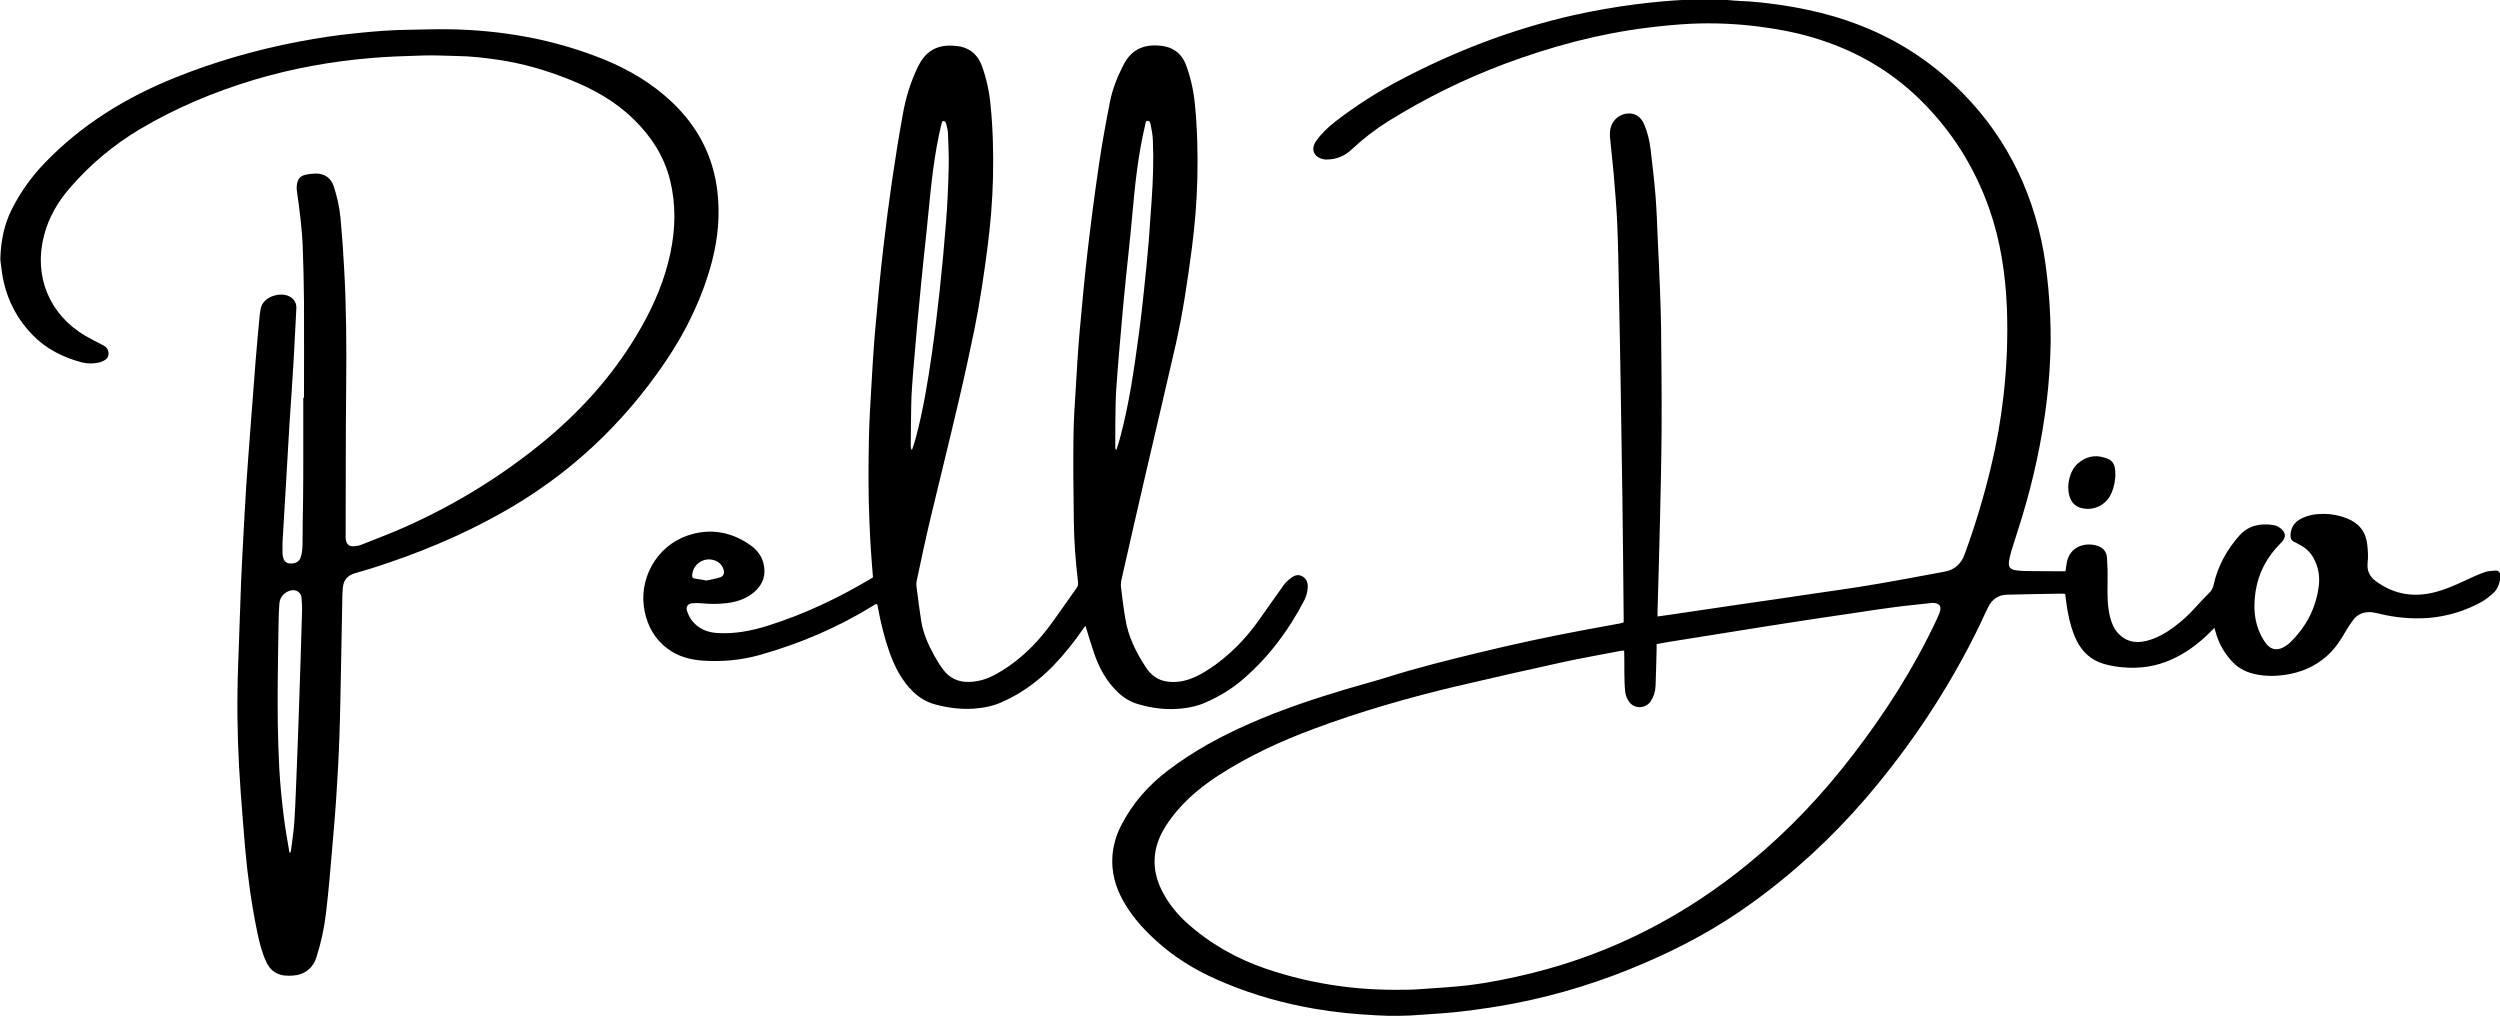
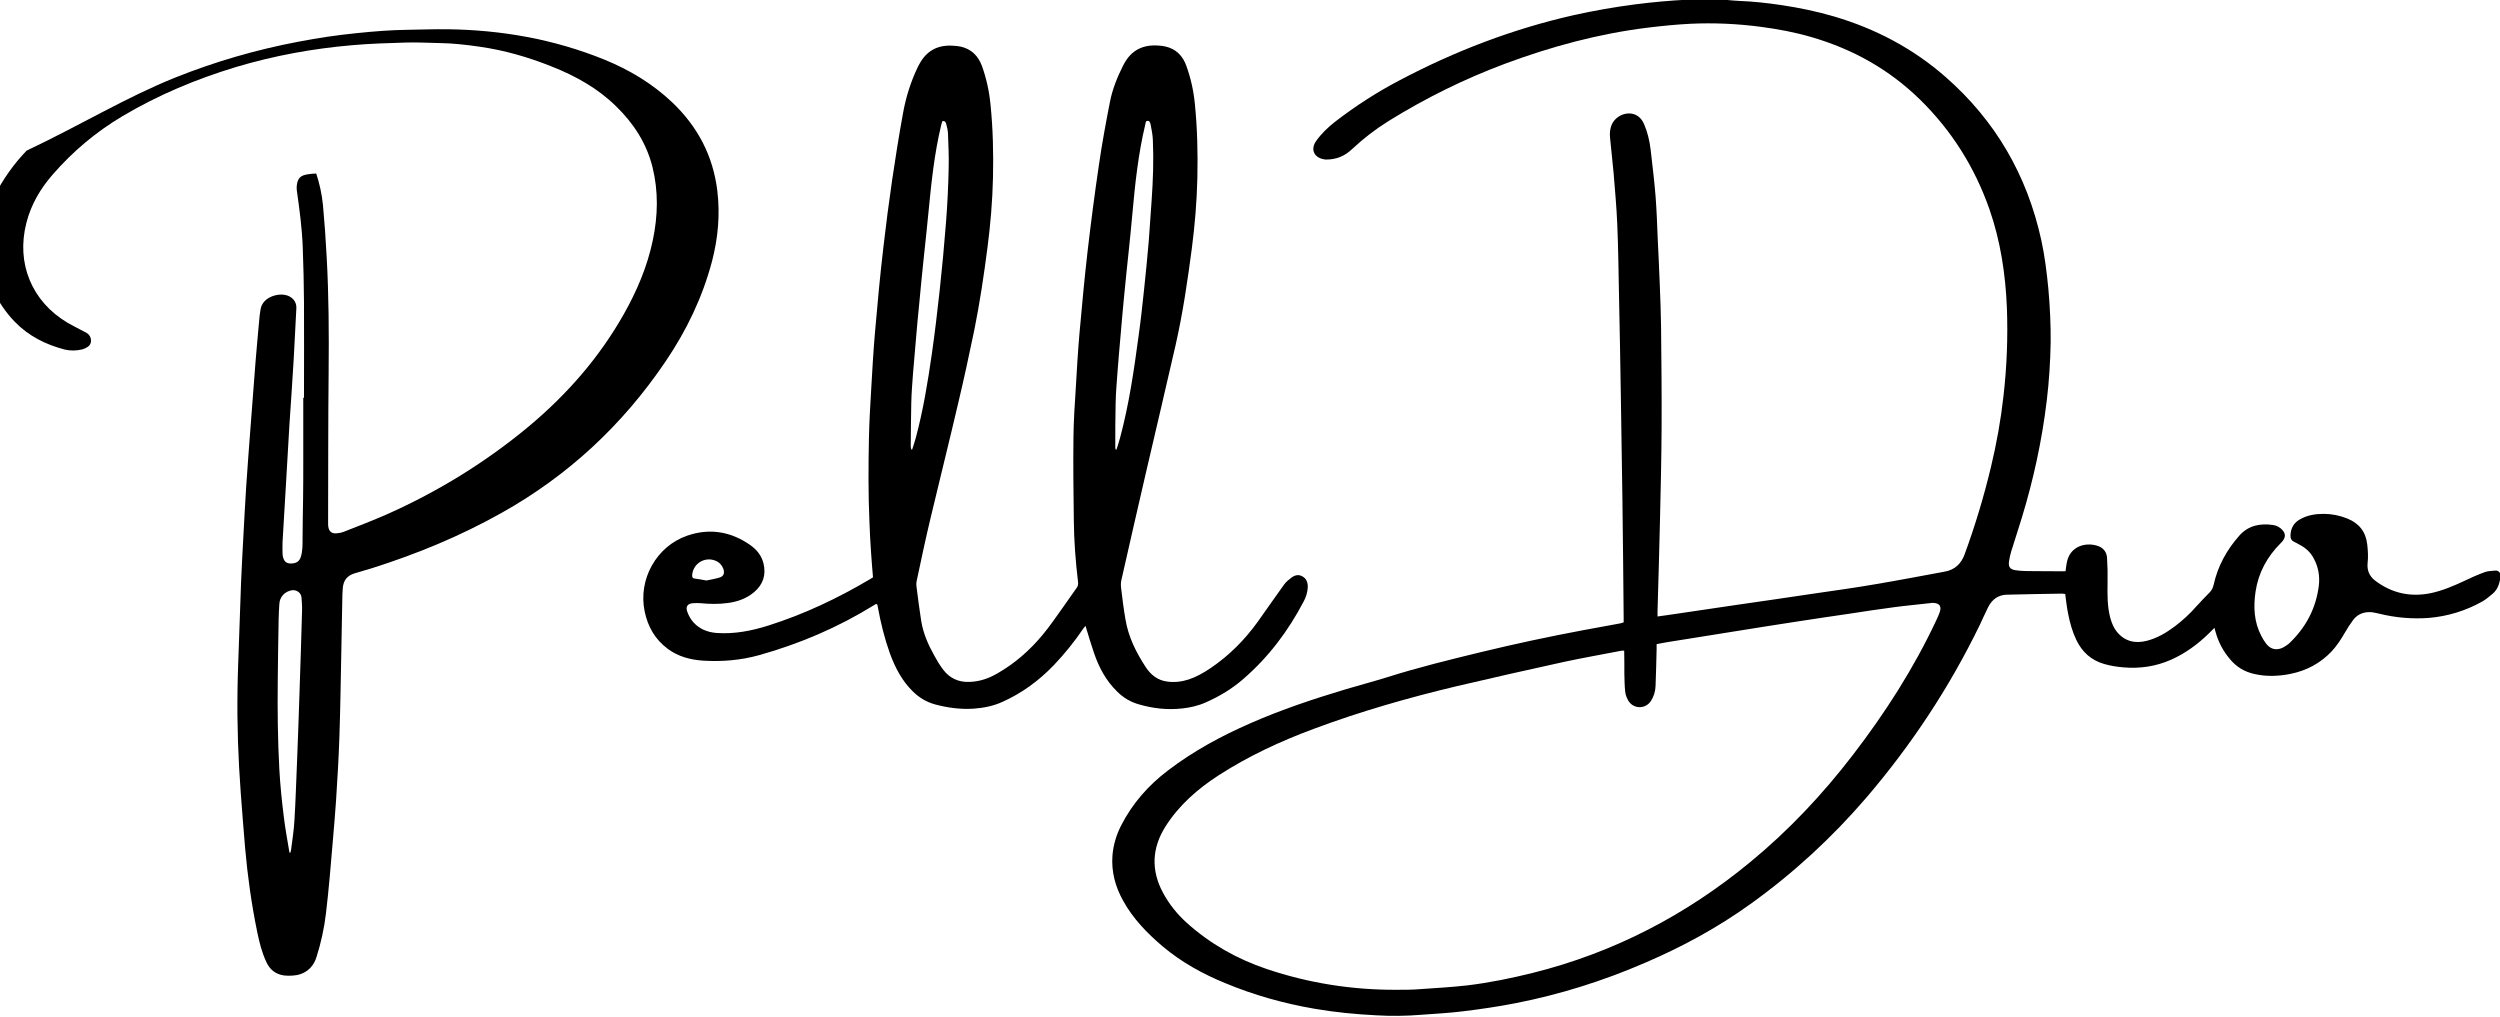
<svg xmlns="http://www.w3.org/2000/svg" version="1.1" id="Layer_1" x="0px" y="0px" viewBox="0 0 1410.4 573.5" style="enable-background:new 0 0 1410.4 573.5;" xml:space="preserve">
  <g>
    <path d="M974.5,0c2.1,0.2,4.3,0.4,6.4,0.5c8.2,0.3,16.2,1.2,24.3,2.4c9.9,1.5,19.6,3.5,29.2,6.3c23.5,6.9,44.7,18,63.2,34.2   c28.2,24.7,46,55.5,54,92c2,9.1,3.1,18.3,4,27.5c0.9,10.1,1.4,20.3,1.3,30.4c-0.2,11-0.9,21.9-2.2,32.7   c-2.7,22.5-7.5,44.6-14.1,66.2c-1.9,6.3-4,12.5-5.9,18.7c-0.6,1.9-1,3.9-1.3,5.8c-0.4,3.1,0.5,4.5,3.7,5c3.3,0.5,6.7,0.5,10,0.5   c5.7,0.1,11.3,0,17,0.1c0.4,0,0.8,0,1.2-0.1c0.2-1.6,0.4-3.2,0.7-4.8c1.8-9.7,11.3-11.7,17.8-9.3c3,1.1,4.7,3.5,4.9,6.6   c0.3,4.7,0.4,9.4,0.3,14.1c-0.1,6.7-0.2,13.4,1.6,20c0.8,2.8,1.9,5.5,3.7,7.7c4.5,5.4,10.3,6.7,16.9,5c5.8-1.5,10.9-4.5,15.7-8.1   c4.4-3.3,8.5-7.1,12.1-11.2c2.4-2.7,5-5.3,7.6-8c1.2-1.2,1.8-2.5,2.2-4.1c2.3-10.6,7.4-19.9,14.6-28c5.1-5.7,11.8-7,19.1-5.9   c2.1,0.3,3.9,1.4,5.3,3c1.6,1.9,1.6,3.7,0.2,5.7c-0.4,0.6-0.9,1.1-1.4,1.6c-7.6,7.6-12.5,16.6-14.1,27.2c-1.3,8.6-0.9,17.1,3.2,25   c0.8,1.6,1.8,3.2,2.9,4.6c2.5,3.1,5.8,3.8,9.4,2c1.1-0.6,2.2-1.3,3.2-2.1c9.6-9,15.4-19.9,17-32.9c0.6-5.4-0.3-10.5-2.9-15.3   c-1.8-3.4-4.4-5.8-7.8-7.6c-1.1-0.6-2.1-1.2-3.2-1.7c-1.7-0.8-2.2-2.1-2.1-3.9c0.2-4,2-7,5.5-8.9c4.1-2.3,8.6-3,13.2-3   c4.6,0,9,0.9,13.3,2.6c6.7,2.7,10.5,7.5,11.3,14.7c0.4,3.5,0.6,7,0.2,10.5c-0.4,4,1,7.4,4.3,9.9c9.4,7.1,19.9,9.4,31.5,7   c6.5-1.4,12.6-4,18.6-6.8c3.9-1.9,7.8-3.6,11.9-5.1c1.7-0.6,3.8-0.6,5.6-0.8c1.2-0.2,2.2,0.4,2.8,1.4c0,1.3,0,2.6,0,3.8   c-0.2,0.9-0.4,1.8-0.7,2.7c-0.7,2.1-1.9,3.9-3.6,5.3c-1.8,1.5-3.7,3.1-5.8,4.3c-9.3,5.2-19.4,8.3-30,9.2   c-9.5,0.7-18.8-0.1-28.1-2.4c-1.3-0.3-2.7-0.6-4-0.8c-4.3-0.4-8,0.9-10.6,4.3c-1.7,2.3-3.3,4.7-4.7,7.2c-2.2,3.8-4.6,7.5-7.6,10.7   c-6.4,6.7-14.2,10.8-23.2,12.6c-6.6,1.3-13.3,1.6-20,0.1c-5.7-1.2-10.4-4-14.1-8.5c-3.7-4.4-6.3-9.2-7.9-14.7   c-0.2-0.8-0.5-1.6-0.8-2.9c-1.1,1.1-2.1,2.1-3,3c-6.3,6.2-13.4,11.4-21.5,15c-8.6,3.8-17.5,5.1-26.9,4.3c-3.7-0.3-7.3-0.9-10.8-1.9   c-7.3-2.1-12.4-6.7-15.7-13.5c-2.3-4.8-3.7-9.9-4.7-15.1c-0.7-3.5-1.1-7.1-1.6-10.9c-0.5,0-1.1-0.2-1.7-0.2   c-10.4,0.2-20.8,0.3-31.2,0.6c-4.8,0.1-8.3,2.6-10.5,6.9c-1.7,3.4-3.2,6.8-4.8,10.2c-17.1,35.2-38.5,67.6-63.9,97.3   c-19.5,22.7-41.3,42.8-65.6,60.2c-18.5,13.3-38.4,24.1-59.4,33.1c-23.6,10.2-48,17.9-73.2,22.8c-9.6,1.9-19.4,3.3-29.1,4.5   c-7.9,1-15.9,1.4-23.9,2c-8.5,0.7-16.9,0.8-25.4,0.3c-11.7-0.6-23.2-1.7-34.8-3.7c-17.4-3-34.2-7.7-50.5-14.5   c-12.7-5.2-24.6-11.8-35.2-20.7c-8.7-7.4-16.6-15.5-22.2-25.6c-4.5-8-6.8-16.5-6.1-25.7c0.5-6,2.2-11.6,4.9-16.9   c6.4-12.5,15.4-22.7,26.5-31.1c14.3-10.9,30-19.4,46.5-26.6c17.5-7.7,35.6-13.7,53.9-19.2c7.8-2.3,15.7-4.4,23.4-6.8   c17.4-5.5,35-9.8,52.7-14.1c19-4.6,38.1-8.7,57.3-12.3c7.1-1.3,14.1-2.6,21.2-3.9c0.6-0.1,1.2-0.3,2-0.6c0-0.9,0-1.8,0-2.6   c-0.2-22.2-0.4-44.5-0.7-66.7c-0.3-19.7-0.6-39.3-0.9-59c-0.3-18.3-0.6-36.6-1-54.9c-0.3-13.7-0.4-27.5-1-41.2   c-0.4-9.8-1.3-19.6-2.1-29.4c-0.6-6.6-1.4-13.2-2-19.8c-0.2-2.3,0-4.6,0.8-6.8c1.5-3.8,5.4-6.6,9.7-6.7c3.8-0.1,7,2,8.7,6   c2,4.6,3.1,9.4,3.7,14.3c1,8.8,2.1,17.6,2.8,26.4c0.6,7.9,0.9,15.8,1.2,23.7c0.4,8.9,0.9,17.9,1.2,26.8c0.3,7.7,0.6,15.5,0.7,23.3   c0.2,19.1,0.4,38.2,0.3,57.3c-0.1,17.1-0.5,34.2-0.9,51.3c-0.4,17.3-0.9,34.5-1.4,51.8c0,0.9,0,1.7,0,2.9c2.2-0.3,4.3-0.6,6.4-0.9   c12.9-1.9,25.7-3.8,38.6-5.7c13.9-2,27.8-4,41.7-6.1c12.1-1.8,24.2-3.4,36.2-5.5c13.1-2.2,26.1-4.7,39.1-7.1   c5.7-1,9.4-4.5,11.3-9.9c5.9-16.1,10.8-32.4,14.8-49.1c3.2-13.3,5.6-26.7,7.1-40.3c1.9-16.5,2.5-33,1.9-49.6   c-0.8-19-3.6-37.7-9.9-55.7c-8.3-23.6-21.3-44.3-39.2-61.8c-17.3-16.9-37.7-28.3-60.9-35.1c-9.5-2.8-19.2-4.6-29.1-5.9   c-13-1.7-26.1-2.3-39.2-1.7c-8.1,0.4-16.2,1.2-24.3,2.2c-27.6,3.4-54.3,10.6-80.4,20.3c-23,8.6-44.9,19.4-65.7,32.3   c-7.4,4.6-14.3,9.9-20.7,15.9c-4.1,3.9-8.8,5.9-14.5,5.9c-0.4,0-0.8,0-1.2-0.1c-5.7-0.9-7.9-5.5-4.7-10.2c3-4.3,6.8-7.9,10.9-11.1   c11.4-8.8,23.5-16.6,36.3-23.3c31.2-16.5,63.9-29,98.4-36.8c11.3-2.5,22.7-4.5,34.2-6c10-1.3,20-2.2,30.1-2.7   c2.9-0.2,5.8-0.2,8.6-0.3c0.8,0,1.6-0.2,2.4-0.3C967.2,0,970.9,0,974.5,0z M916.3,367.1c-0.7,0-1.1-0.1-1.5,0   c-10.8,2.1-21.7,4-32.4,6.3c-20.2,4.4-40.4,9-60.5,13.7c-27.3,6.5-54.2,14.2-80.5,24c-18.9,7-37,15.4-53.9,26.3   c-11.9,7.7-22.4,16.9-30,28.9c-7.7,12.2-8.2,24.8-1.3,37.5c3.4,6.3,7.9,11.9,13.2,16.7c13.2,11.9,28.4,20.5,45.3,26.2   c23.8,8,48.2,11.8,73.2,11.7c4.6,0,9.1,0,13.7-0.4c8.8-0.6,17.5-1.1,26.3-2.1c12.4-1.5,24.6-4,36.7-7c45.8-11.4,86.7-32.7,123-62.7   c21.6-17.8,40.7-38.1,57.8-60.4c18.2-23.7,34.3-48.8,47-75.9c0.6-1.4,1.3-2.7,1.8-4.2c1.1-3,0.8-5.6-4.2-5.6c-0.2,0-0.3,0-0.5,0.1   c-6.8,0.8-13.7,1.4-20.5,2.3c-8.5,1.1-16.9,2.4-25.4,3.7c-10,1.5-20.1,2.9-30.1,4.5c-11.8,1.8-23.7,3.7-35.5,5.6   c-12.3,2-24.6,3.9-36.9,5.9c-2.1,0.3-4.2,0.8-6.5,1.2c0,1.1,0,2.1,0,3c-0.2,6.9-0.3,13.7-0.6,20.6c-0.1,3.1-1,6-2.7,8.6   c-3,4.4-9.4,4.5-12.4,0.1c-1-1.5-1.8-3.5-2-5.3c-0.4-3.4-0.4-6.8-0.5-10.3C916.4,375.9,916.4,371.6,916.3,367.1z" />
    <path d="M494.3,340.7c-0.4,0.2-0.8,0.4-1.2,0.7c-20.2,12.5-41.9,21.8-64.8,28.2c-10.4,2.9-21.1,3.8-31.8,3.1   c-7.1-0.5-13.9-2.3-19.7-6.6c-7.2-5.3-11.3-12.5-13.1-21.1c-3.8-18.1,6.6-36.8,24-42.8c12.7-4.4,24.8-2.3,35.7,5.4   c3.5,2.5,6.2,5.8,7.3,10.1c1.6,6.5-0.1,12-5.3,16.4c-4.3,3.6-9.4,5.4-14.9,6.1c-5.1,0.7-10.2,0.6-15.3,0.1c-1.3-0.1-2.7-0.1-4.1,0   c-3.2,0.1-4.5,2-3.3,5c1.6,4.4,4.5,7.7,8.7,9.8c2.5,1.2,5.1,1.8,7.8,2c10,0.7,19.7-1.2,29.2-4.2c20.2-6.4,39.2-15.4,57.4-26.2   c0.5-0.3,1.1-0.7,1.6-1c-0.4-4.8-0.8-9.5-1.1-14.2c-0.4-5.7-0.7-11.3-0.9-17c-0.7-15.6-0.6-31.2-0.3-46.8   c0.2-9.4,0.7-18.8,1.3-28.3c0.6-10.5,1.2-21.1,2.1-31.6c1.4-16.2,2.9-32.5,4.8-48.6c2.9-25.1,6.5-50.2,11-75.1   c1.6-9,4.3-17.7,8.2-25.9c0.3-0.7,0.7-1.4,1.1-2.1c4.1-7.6,10.5-10.9,19-10.3c1.4,0.1,2.9,0.2,4.3,0.5c6.1,1.4,9.9,5.3,12,11   c2.5,7,4.1,14.3,4.8,21.7c1.4,13.7,1.7,27.4,1.4,41.2c-0.3,13.2-1.4,26.3-3.1,39.4c-2,15.5-4.3,31-7.4,46.4   c-2.8,13.5-5.7,27-8.9,40.5c-5.1,21.9-10.6,43.8-15.8,65.7c-2.8,11.7-5.3,23.5-7.8,35.3c-0.3,1.2-0.3,2.6-0.1,3.8   c0.8,6.3,1.6,12.7,2.6,19c1.1,6.9,3.9,13.3,7.3,19.4c1.5,2.8,3.2,5.6,5.1,8.1c3.7,4.9,8.8,7.2,15,6.9c5.7-0.2,10.8-2,15.6-4.8   c9.8-5.6,18.1-12.9,25.3-21.5c4.2-5,7.9-10.5,11.7-15.8c2.6-3.6,5-7.2,7.6-10.8c0.8-1,1-2,0.9-3.3c-1.4-11.7-2.3-23.4-2.4-35.1   c-0.2-15.6-0.4-31.2-0.2-46.8c0.1-9.2,0.7-18.4,1.3-27.5c0.6-10.4,1.2-20.7,2.1-31.1c1.4-15.5,2.8-31,4.6-46.5   c1.9-16.3,4-32.5,6.4-48.7c1.7-11.8,3.9-23.6,6.2-35.4c1.4-7.1,4.1-13.8,7.3-20.2c0.2-0.4,0.4-0.8,0.7-1.3   c4.2-7.7,10.7-10.8,19.3-10.2c1.3,0.1,2.6,0.2,3.8,0.5c6.1,1.3,10,5.3,12,11c2.5,6.9,4.1,14.1,4.8,21.5c1.4,13.9,1.7,27.8,1.4,41.7   c-0.3,13.3-1.4,26.5-3.1,39.6c-2.4,18.4-5.1,36.7-9.2,54.8c-5.4,23.8-11.1,47.6-16.6,71.4c-4.7,20.4-9.4,40.8-14,61.2   c-0.3,1.4-0.3,3-0.1,4.5c0.7,5.8,1.4,11.6,2.4,17.3c1.6,10,6,18.8,11.5,27.2c2.8,4.3,6.7,7.4,12,8.1c4.2,0.6,8.3,0.1,12.3-1.2   c4.5-1.5,8.4-3.8,12.3-6.4c10.5-7.1,19.3-16,26.7-26.3c5-7,9.8-14,14.8-20.9c1.1-1.5,2.7-2.8,4.2-3.9c1.8-1.3,3.9-1.9,6.1-0.6   c2.3,1.3,3,3.4,3,5.9c-0.1,2.8-0.9,5.6-2.2,8c-8.7,16.7-19.8,31.5-34.1,43.9c-6.3,5.5-13.4,9.8-21.1,13.2c-4.4,2-8.9,3-13.6,3.5   c-8.2,0.9-16.3,0-24.2-2.3c-4.7-1.3-8.8-3.7-12.3-7.2c-6.3-6.1-10.3-13.6-13.1-21.8c-1.7-5-3.2-10-4.8-15.3c-0.5,0.6-0.9,1-1.3,1.6   c-5,7.4-10.6,14.3-16.7,20.7c-8.3,8.6-17.8,15.6-28.7,20.5c-5.2,2.4-10.7,3.5-16.4,3.9c-7.4,0.5-14.7-0.5-21.8-2.4   c-4.7-1.3-8.8-3.7-12.3-7.1c-6.3-6.1-10.2-13.6-13.2-21.8c-3-8.4-5.1-17-6.7-25.7c-0.1-0.5-0.2-1.1-0.3-1.6   C494.7,340.9,494.5,340.9,494.3,340.7z M514.1,253.6c0.2,0,0.4,0,0.5,0c0.7-2.1,1.4-4.2,2-6.4c4.2-15.6,6.8-31.5,9.1-47.5   c1.7-11.9,3.1-23.7,4.4-35.6c1.4-12.9,2.6-25.7,3.6-38.6c0.8-10.3,1.3-20.6,1.5-30.9c0.2-6.5-0.2-13.1-0.4-19.6   c-0.1-1.7-0.6-3.5-1-5.1c-0.2-0.9-0.7-1.9-2.2-1.5c-0.2,0.7-0.4,1.4-0.6,2.1c-3.9,16.2-5.6,32.7-7.2,49.3c-0.8,8.7-1.8,17.3-2.7,26   c-0.9,8.8-1.8,17.6-2.6,26.5c-0.6,5.7-1.1,11.4-1.6,17.2c-0.6,7-1.2,14-1.8,21c-0.4,5.7-0.9,11.3-1,17c-0.2,8.1-0.2,16.3-0.3,24.4   C513.9,252.4,514,253,514.1,253.6z M629.4,253.6c0.2,0,0.3,0,0.5,0c0.7-2.2,1.4-4.4,2-6.6c5.1-19,7.9-38.5,10.5-57.9   c1.2-8.5,2.1-17,3-25.4c1-9.3,1.9-18.6,2.7-27.9c0.6-7.6,1-15.1,1.6-22.7c0.8-11.3,1.2-22.7,0.7-34c-0.1-3-0.7-6-1.3-9   c-0.2-0.9-0.6-2.1-1.8-1.9c-1.1,0.1-1,1.3-1.2,2.1c-3.9,16.4-5.7,33-7.2,49.7c-0.6,6.8-1.3,13.7-2,20.5c-0.9,8.8-1.9,17.6-2.7,26.4   c-0.7,7.4-1.4,14.8-2,22.2c-0.6,7.2-1.3,14.3-1.8,21.5c-0.4,5.6-0.9,11.2-1,16.7c-0.2,8.1-0.2,16.3-0.2,24.4   C629.1,252.4,629.3,253,629.4,253.6z M398.5,327.5c2.3-0.5,5-0.9,7.5-1.7c2.3-0.7,2.9-2.5,2.1-4.8c-0.8-2.2-2.3-3.8-4.5-4.7   c-6-2.4-12.6,1.6-13.1,8.1c-0.1,1.1,0.2,1.9,1.4,2C394,326.7,396.1,327,398.5,327.5z" />
-     <path d="M171.5,224.4c0-18,0.1-36,0-54c-0.1-10.3-0.3-20.6-0.7-30.9c-0.4-10.6-1.8-21.2-3.3-31.7c-0.1-0.9-0.2-1.9-0.1-2.9   c0.5-4.4,2.1-6,6.5-6.6c1.5-0.2,3-0.4,4.5-0.4c4.9,0.1,8.4,2.6,9.9,7.3c1.9,5.8,3.2,11.7,3.8,17.8c0.9,9.8,1.6,19.6,2.1,29.4   c1.2,21.6,1.3,43.1,1.1,64.7c-0.3,28.5-0.2,57.1-0.3,85.6c0,0.6,0,1.1,0.1,1.7c0.4,2.7,1.9,4,4.6,3.8c1.4-0.1,2.9-0.4,4.2-0.9   c8.1-3.2,16.2-6.3,24.2-9.8c29-12.9,55.8-29.4,80.2-49.7c21.5-18,39.8-38.9,53.6-63.4c7.4-13.1,13.2-26.8,16.3-41.6   c2.9-13.8,3.2-27.6-0.2-41.3c-3.4-13.5-10.7-24.7-20.6-34.3c-10.4-10.2-22.9-17.1-36.3-22.4c-13-5.2-26.4-9.1-40.3-11.1   c-7.6-1.1-15.2-2-22.9-2.1c-6.3-0.1-12.6-0.5-18.9-0.3c-10.1,0.3-20.3,0.6-30.4,1.5c-22.2,1.9-44.1,5.9-65.5,12.3   c-22.5,6.8-44,15.8-64.2,27.8c-14.8,8.8-27.9,19.8-39.2,32.8c-7,8-12.3,17-14.9,27.3c-5.9,22.8,3,44.5,23.4,56.5   c3.3,1.9,6.8,3.6,10.2,5.4c1.2,0.7,2.2,1.6,2.6,3c0.6,2.1,0.1,3.9-1.6,5.1c-0.9,0.6-2,1.1-3,1.4c-3.3,0.8-6.7,0.9-10,0.1   c-10.8-2.8-20.5-7.7-28.3-15.8c-10-10.5-15.7-23-17.3-37.4c-0.2-1.8-0.6-3.7-0.6-5.5c0.3-9.8,2.1-19.2,6.6-28   c4.8-9.4,10.8-17.9,18.1-25.5C45.8,70.4,71.1,54.9,99,43.7c22.5-9,45.7-15.7,69.5-20.2c10.8-2.1,21.7-3.7,32.7-4.8   c9.7-1,19.4-1.8,29.2-1.9c7.4-0.1,14.7-0.4,22.1-0.3c30.5,0.4,60,5.6,88.4,17.1c14.2,5.8,27.1,13.5,38.3,24.1   c14.4,13.7,23.1,30.2,25.5,50c1.6,13.4,0.4,26.6-3,39.7c-5.4,20.4-14.4,39.1-26.2,56.5c-24.2,35.8-55,64.5-92.8,85.6   c-23,12.9-47.2,22.9-72.4,30.9c-3.3,1.1-6.7,1.9-10.1,3c-4.3,1.3-6.4,3.9-6.8,8.3c-0.2,2.5-0.3,4.9-0.3,7.4   c-0.2,10.6-0.4,21.3-0.6,31.9c-0.3,14.7-0.5,29.4-1,44.1c-0.4,12.1-1.1,24.3-1.9,36.4c-1,14.5-2.4,29-3.6,43.5   c-0.6,6.8-1.3,13.5-2.1,20.3c-1,8.4-2.8,16.7-5.4,24.8c-2,6.3-7,10-13.6,10.3c-1.6,0.1-3.2,0.1-4.8-0.1c-4.6-0.7-7.9-3.3-9.8-7.5   c-2.6-5.5-4-11.3-5.2-17.1c-3.2-15.6-5.4-31.3-6.8-47.2c-0.9-10.5-1.7-21-2.5-31.5c-1.4-19.1-2.1-38.3-1.8-57.5   c0.1-9.8,0.6-19.7,0.9-29.5c0.4-10.5,0.7-20.9,1.1-31.4c0.4-8.6,0.8-17.2,1.3-25.9c0.5-9.4,1-18.8,1.6-28.2   c0.7-10.5,1.5-21,2.3-31.6c1-13.1,2-26.1,3-39.2c0.7-8.6,1.5-17.2,2.3-25.8c0.1-1.1,0.4-2.2,0.5-3.3c0.2-1.7,1-3.2,2.1-4.5   c2.9-3.3,8.9-4.8,13-3.4c2.8,1,5.3,3.4,5.1,7.2c-0.6,9.6-0.9,19.2-1.5,28.7c-0.7,12.3-1.6,24.6-2.4,36.8c-0.7,12-1.4,24.1-2.1,36.1   c-0.6,10.1-1.2,20.3-1.8,30.4c-0.1,2.1,0,4.2,0,6.2c0,0.5,0.1,1,0.1,1.4c0.6,3,1.7,4.2,4.2,4.4c3.1,0.1,5.2-1,6-3.7   c1-3.1,1-6.4,1-9.7c0-7.8,0.2-15.7,0.3-23.5c0.1-7.3,0.1-14.6,0.1-21.8c0-11.6,0-23.2,0-34.8C171.5,224.4,171.5,224.4,171.5,224.4z    M163.3,481c0.2,0,0.3,0.1,0.5,0.1c0.1-0.5,0.3-1.1,0.4-1.6c0.7-5.5,1.6-11.1,1.9-16.6c0.7-11.2,1-22.5,1.5-33.8   c0.5-13.1,1-26.2,1.4-39.3c0.5-15,1-30,1.4-45c0.1-2.5-0.1-5.1-0.3-7.7c-0.2-2.7-2.8-4.5-5.5-4.1c-3.9,0.7-6.8,3.7-7,7.7   c-0.2,2.8-0.3,5.6-0.4,8.4c-0.2,11.6-0.4,23.2-0.5,34.8c-0.2,16.8,0,33.6,0.9,50.3c0.5,8.8,1.4,17.7,2.5,26.5   C160.9,467.5,162.2,474.3,163.3,481z" />
-     <path d="M1193.4,268.3c-0.1,2.5-0.6,6.5-2.4,10.3c-3,6.6-10.3,9.9-17.2,7.9c-2.6-0.8-4.5-2.4-5.6-4.8c-2.9-6.2-1-15.9,4.1-20.3   c4.3-3.7,9.4-5,15-3.2C1192,259.5,1193.5,261.7,1193.4,268.3z" />
+     <path d="M171.5,224.4c0-18,0.1-36,0-54c-0.1-10.3-0.3-20.6-0.7-30.9c-0.4-10.6-1.8-21.2-3.3-31.7c-0.1-0.9-0.2-1.9-0.1-2.9   c0.5-4.4,2.1-6,6.5-6.6c1.5-0.2,3-0.4,4.5-0.4c1.9,5.8,3.2,11.7,3.8,17.8c0.9,9.8,1.6,19.6,2.1,29.4   c1.2,21.6,1.3,43.1,1.1,64.7c-0.3,28.5-0.2,57.1-0.3,85.6c0,0.6,0,1.1,0.1,1.7c0.4,2.7,1.9,4,4.6,3.8c1.4-0.1,2.9-0.4,4.2-0.9   c8.1-3.2,16.2-6.3,24.2-9.8c29-12.9,55.8-29.4,80.2-49.7c21.5-18,39.8-38.9,53.6-63.4c7.4-13.1,13.2-26.8,16.3-41.6   c2.9-13.8,3.2-27.6-0.2-41.3c-3.4-13.5-10.7-24.7-20.6-34.3c-10.4-10.2-22.9-17.1-36.3-22.4c-13-5.2-26.4-9.1-40.3-11.1   c-7.6-1.1-15.2-2-22.9-2.1c-6.3-0.1-12.6-0.5-18.9-0.3c-10.1,0.3-20.3,0.6-30.4,1.5c-22.2,1.9-44.1,5.9-65.5,12.3   c-22.5,6.8-44,15.8-64.2,27.8c-14.8,8.8-27.9,19.8-39.2,32.8c-7,8-12.3,17-14.9,27.3c-5.9,22.8,3,44.5,23.4,56.5   c3.3,1.9,6.8,3.6,10.2,5.4c1.2,0.7,2.2,1.6,2.6,3c0.6,2.1,0.1,3.9-1.6,5.1c-0.9,0.6-2,1.1-3,1.4c-3.3,0.8-6.7,0.9-10,0.1   c-10.8-2.8-20.5-7.7-28.3-15.8c-10-10.5-15.7-23-17.3-37.4c-0.2-1.8-0.6-3.7-0.6-5.5c0.3-9.8,2.1-19.2,6.6-28   c4.8-9.4,10.8-17.9,18.1-25.5C45.8,70.4,71.1,54.9,99,43.7c22.5-9,45.7-15.7,69.5-20.2c10.8-2.1,21.7-3.7,32.7-4.8   c9.7-1,19.4-1.8,29.2-1.9c7.4-0.1,14.7-0.4,22.1-0.3c30.5,0.4,60,5.6,88.4,17.1c14.2,5.8,27.1,13.5,38.3,24.1   c14.4,13.7,23.1,30.2,25.5,50c1.6,13.4,0.4,26.6-3,39.7c-5.4,20.4-14.4,39.1-26.2,56.5c-24.2,35.8-55,64.5-92.8,85.6   c-23,12.9-47.2,22.9-72.4,30.9c-3.3,1.1-6.7,1.9-10.1,3c-4.3,1.3-6.4,3.9-6.8,8.3c-0.2,2.5-0.3,4.9-0.3,7.4   c-0.2,10.6-0.4,21.3-0.6,31.9c-0.3,14.7-0.5,29.4-1,44.1c-0.4,12.1-1.1,24.3-1.9,36.4c-1,14.5-2.4,29-3.6,43.5   c-0.6,6.8-1.3,13.5-2.1,20.3c-1,8.4-2.8,16.7-5.4,24.8c-2,6.3-7,10-13.6,10.3c-1.6,0.1-3.2,0.1-4.8-0.1c-4.6-0.7-7.9-3.3-9.8-7.5   c-2.6-5.5-4-11.3-5.2-17.1c-3.2-15.6-5.4-31.3-6.8-47.2c-0.9-10.5-1.7-21-2.5-31.5c-1.4-19.1-2.1-38.3-1.8-57.5   c0.1-9.8,0.6-19.7,0.9-29.5c0.4-10.5,0.7-20.9,1.1-31.4c0.4-8.6,0.8-17.2,1.3-25.9c0.5-9.4,1-18.8,1.6-28.2   c0.7-10.5,1.5-21,2.3-31.6c1-13.1,2-26.1,3-39.2c0.7-8.6,1.5-17.2,2.3-25.8c0.1-1.1,0.4-2.2,0.5-3.3c0.2-1.7,1-3.2,2.1-4.5   c2.9-3.3,8.9-4.8,13-3.4c2.8,1,5.3,3.4,5.1,7.2c-0.6,9.6-0.9,19.2-1.5,28.7c-0.7,12.3-1.6,24.6-2.4,36.8c-0.7,12-1.4,24.1-2.1,36.1   c-0.6,10.1-1.2,20.3-1.8,30.4c-0.1,2.1,0,4.2,0,6.2c0,0.5,0.1,1,0.1,1.4c0.6,3,1.7,4.2,4.2,4.4c3.1,0.1,5.2-1,6-3.7   c1-3.1,1-6.4,1-9.7c0-7.8,0.2-15.7,0.3-23.5c0.1-7.3,0.1-14.6,0.1-21.8c0-11.6,0-23.2,0-34.8C171.5,224.4,171.5,224.4,171.5,224.4z    M163.3,481c0.2,0,0.3,0.1,0.5,0.1c0.1-0.5,0.3-1.1,0.4-1.6c0.7-5.5,1.6-11.1,1.9-16.6c0.7-11.2,1-22.5,1.5-33.8   c0.5-13.1,1-26.2,1.4-39.3c0.5-15,1-30,1.4-45c0.1-2.5-0.1-5.1-0.3-7.7c-0.2-2.7-2.8-4.5-5.5-4.1c-3.9,0.7-6.8,3.7-7,7.7   c-0.2,2.8-0.3,5.6-0.4,8.4c-0.2,11.6-0.4,23.2-0.5,34.8c-0.2,16.8,0,33.6,0.9,50.3c0.5,8.8,1.4,17.7,2.5,26.5   C160.9,467.5,162.2,474.3,163.3,481z" />
  </g>
</svg>